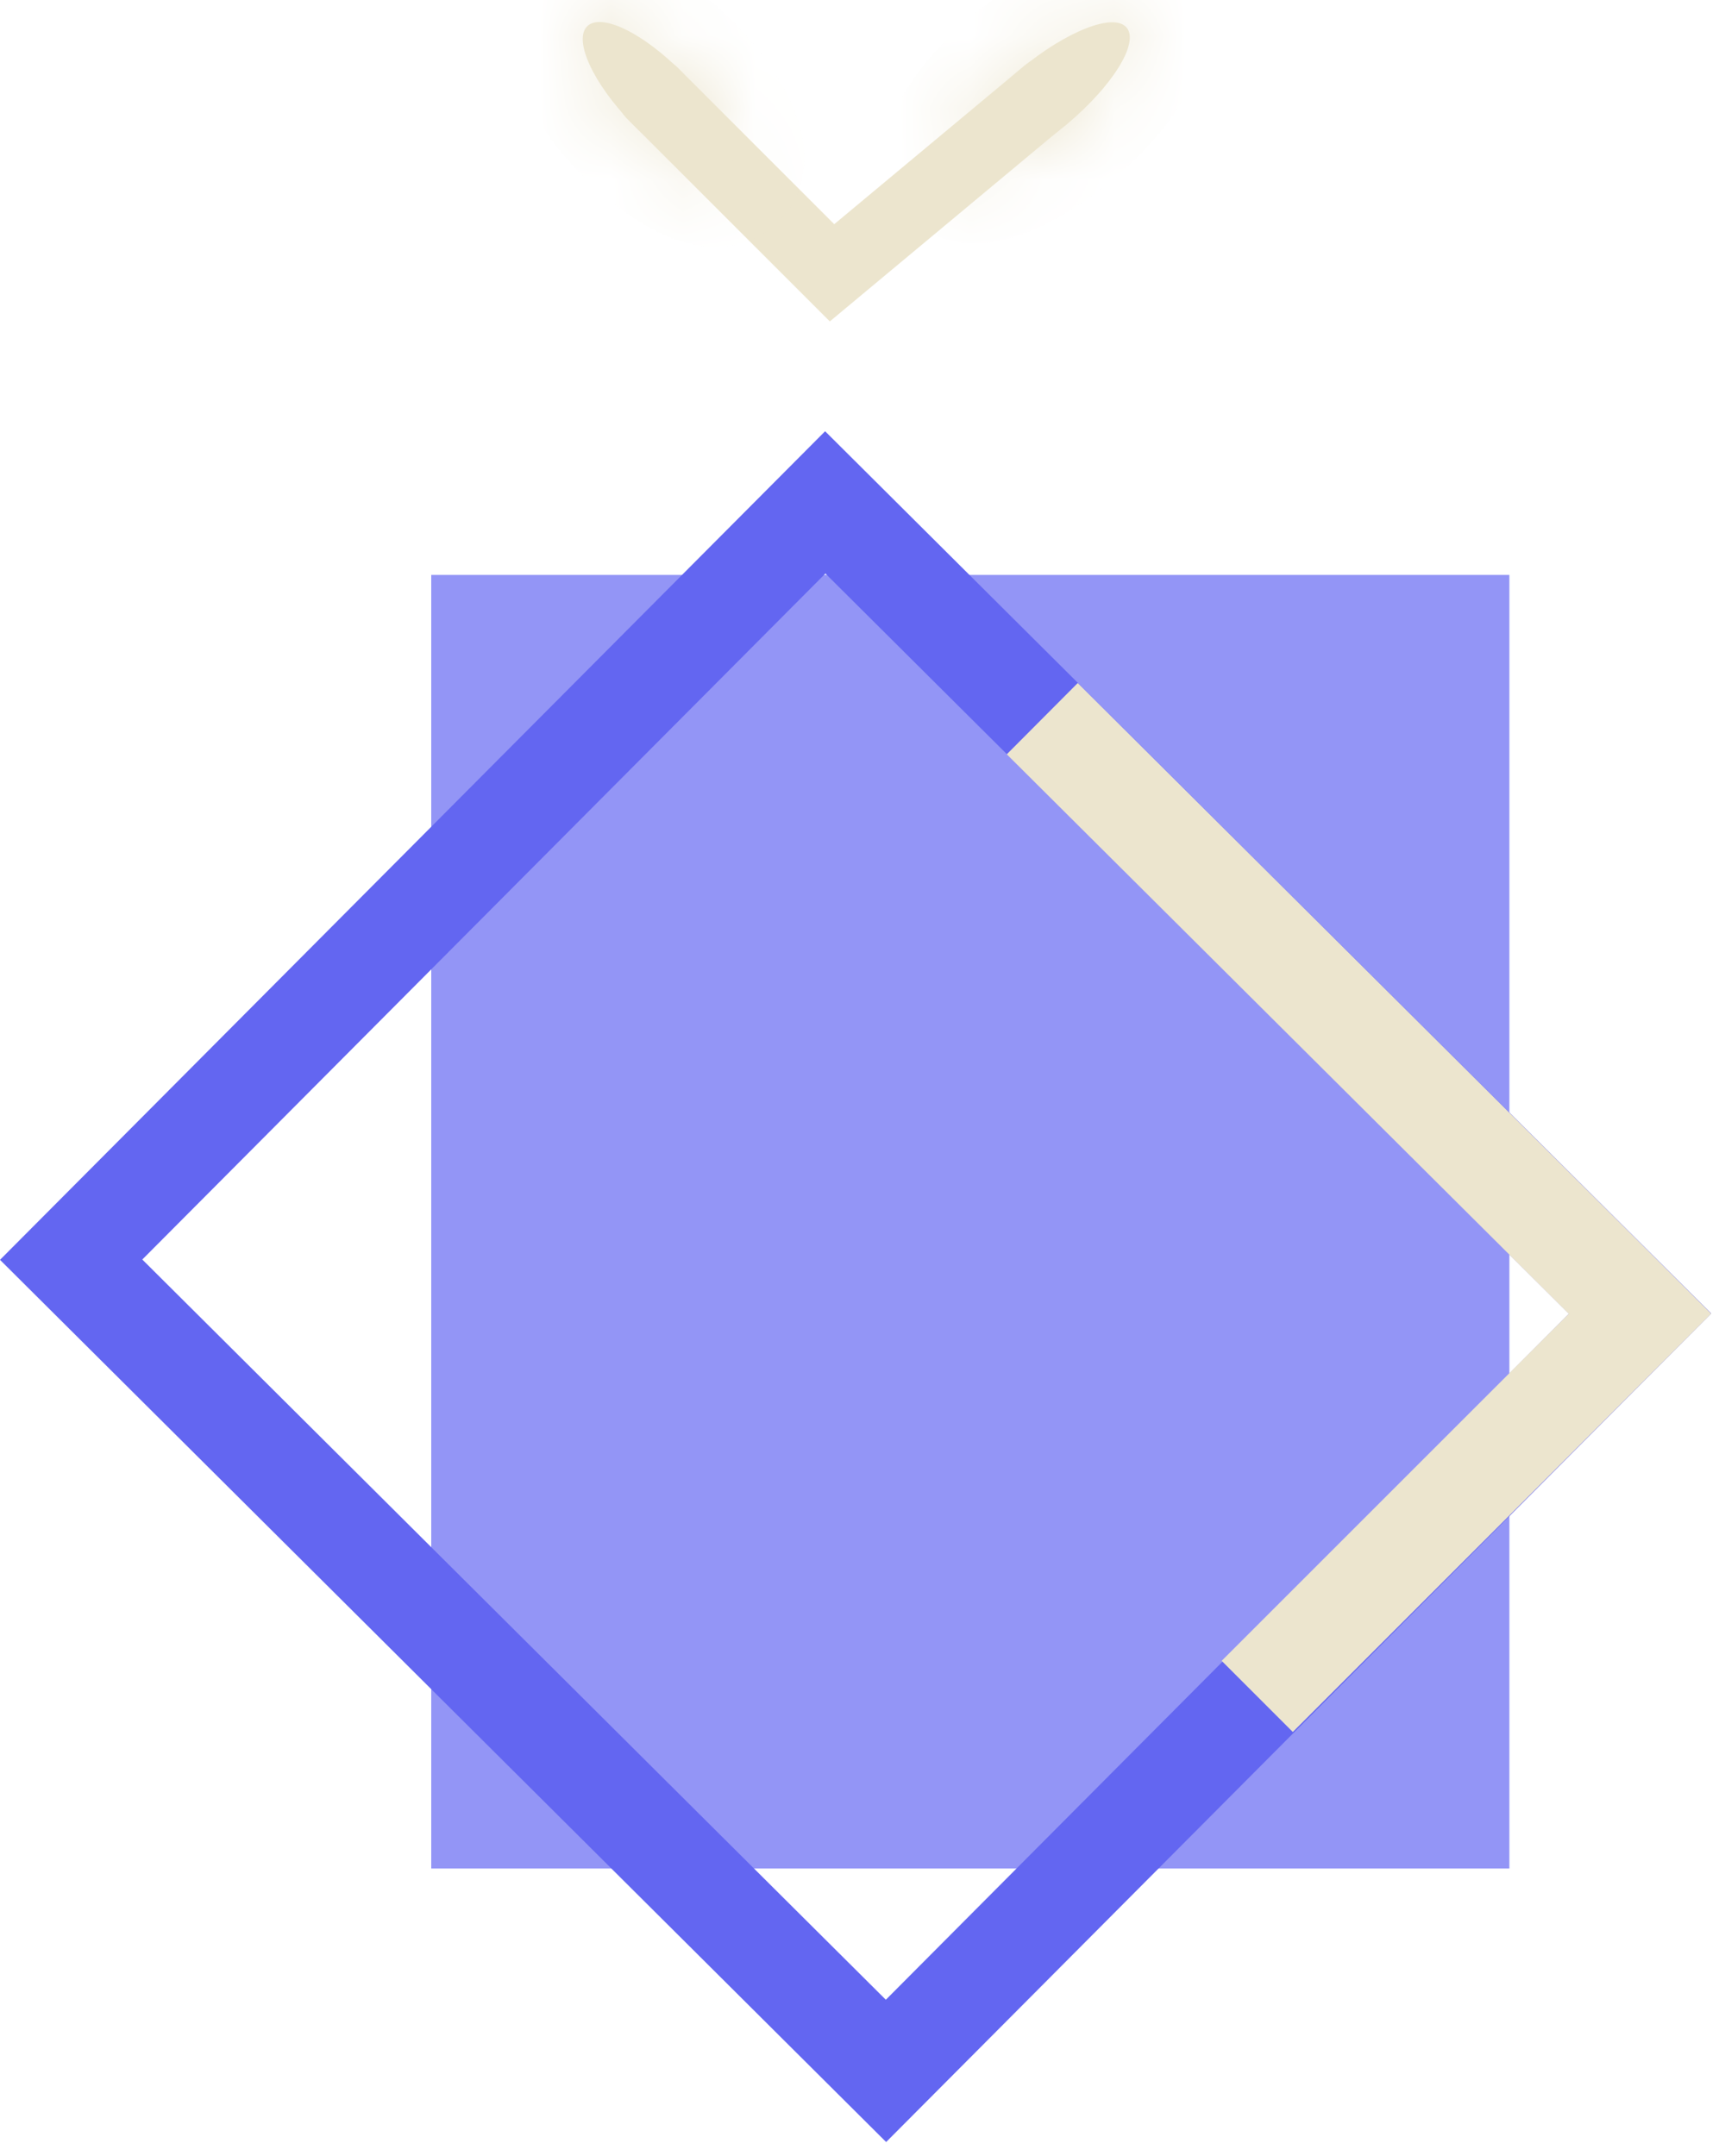
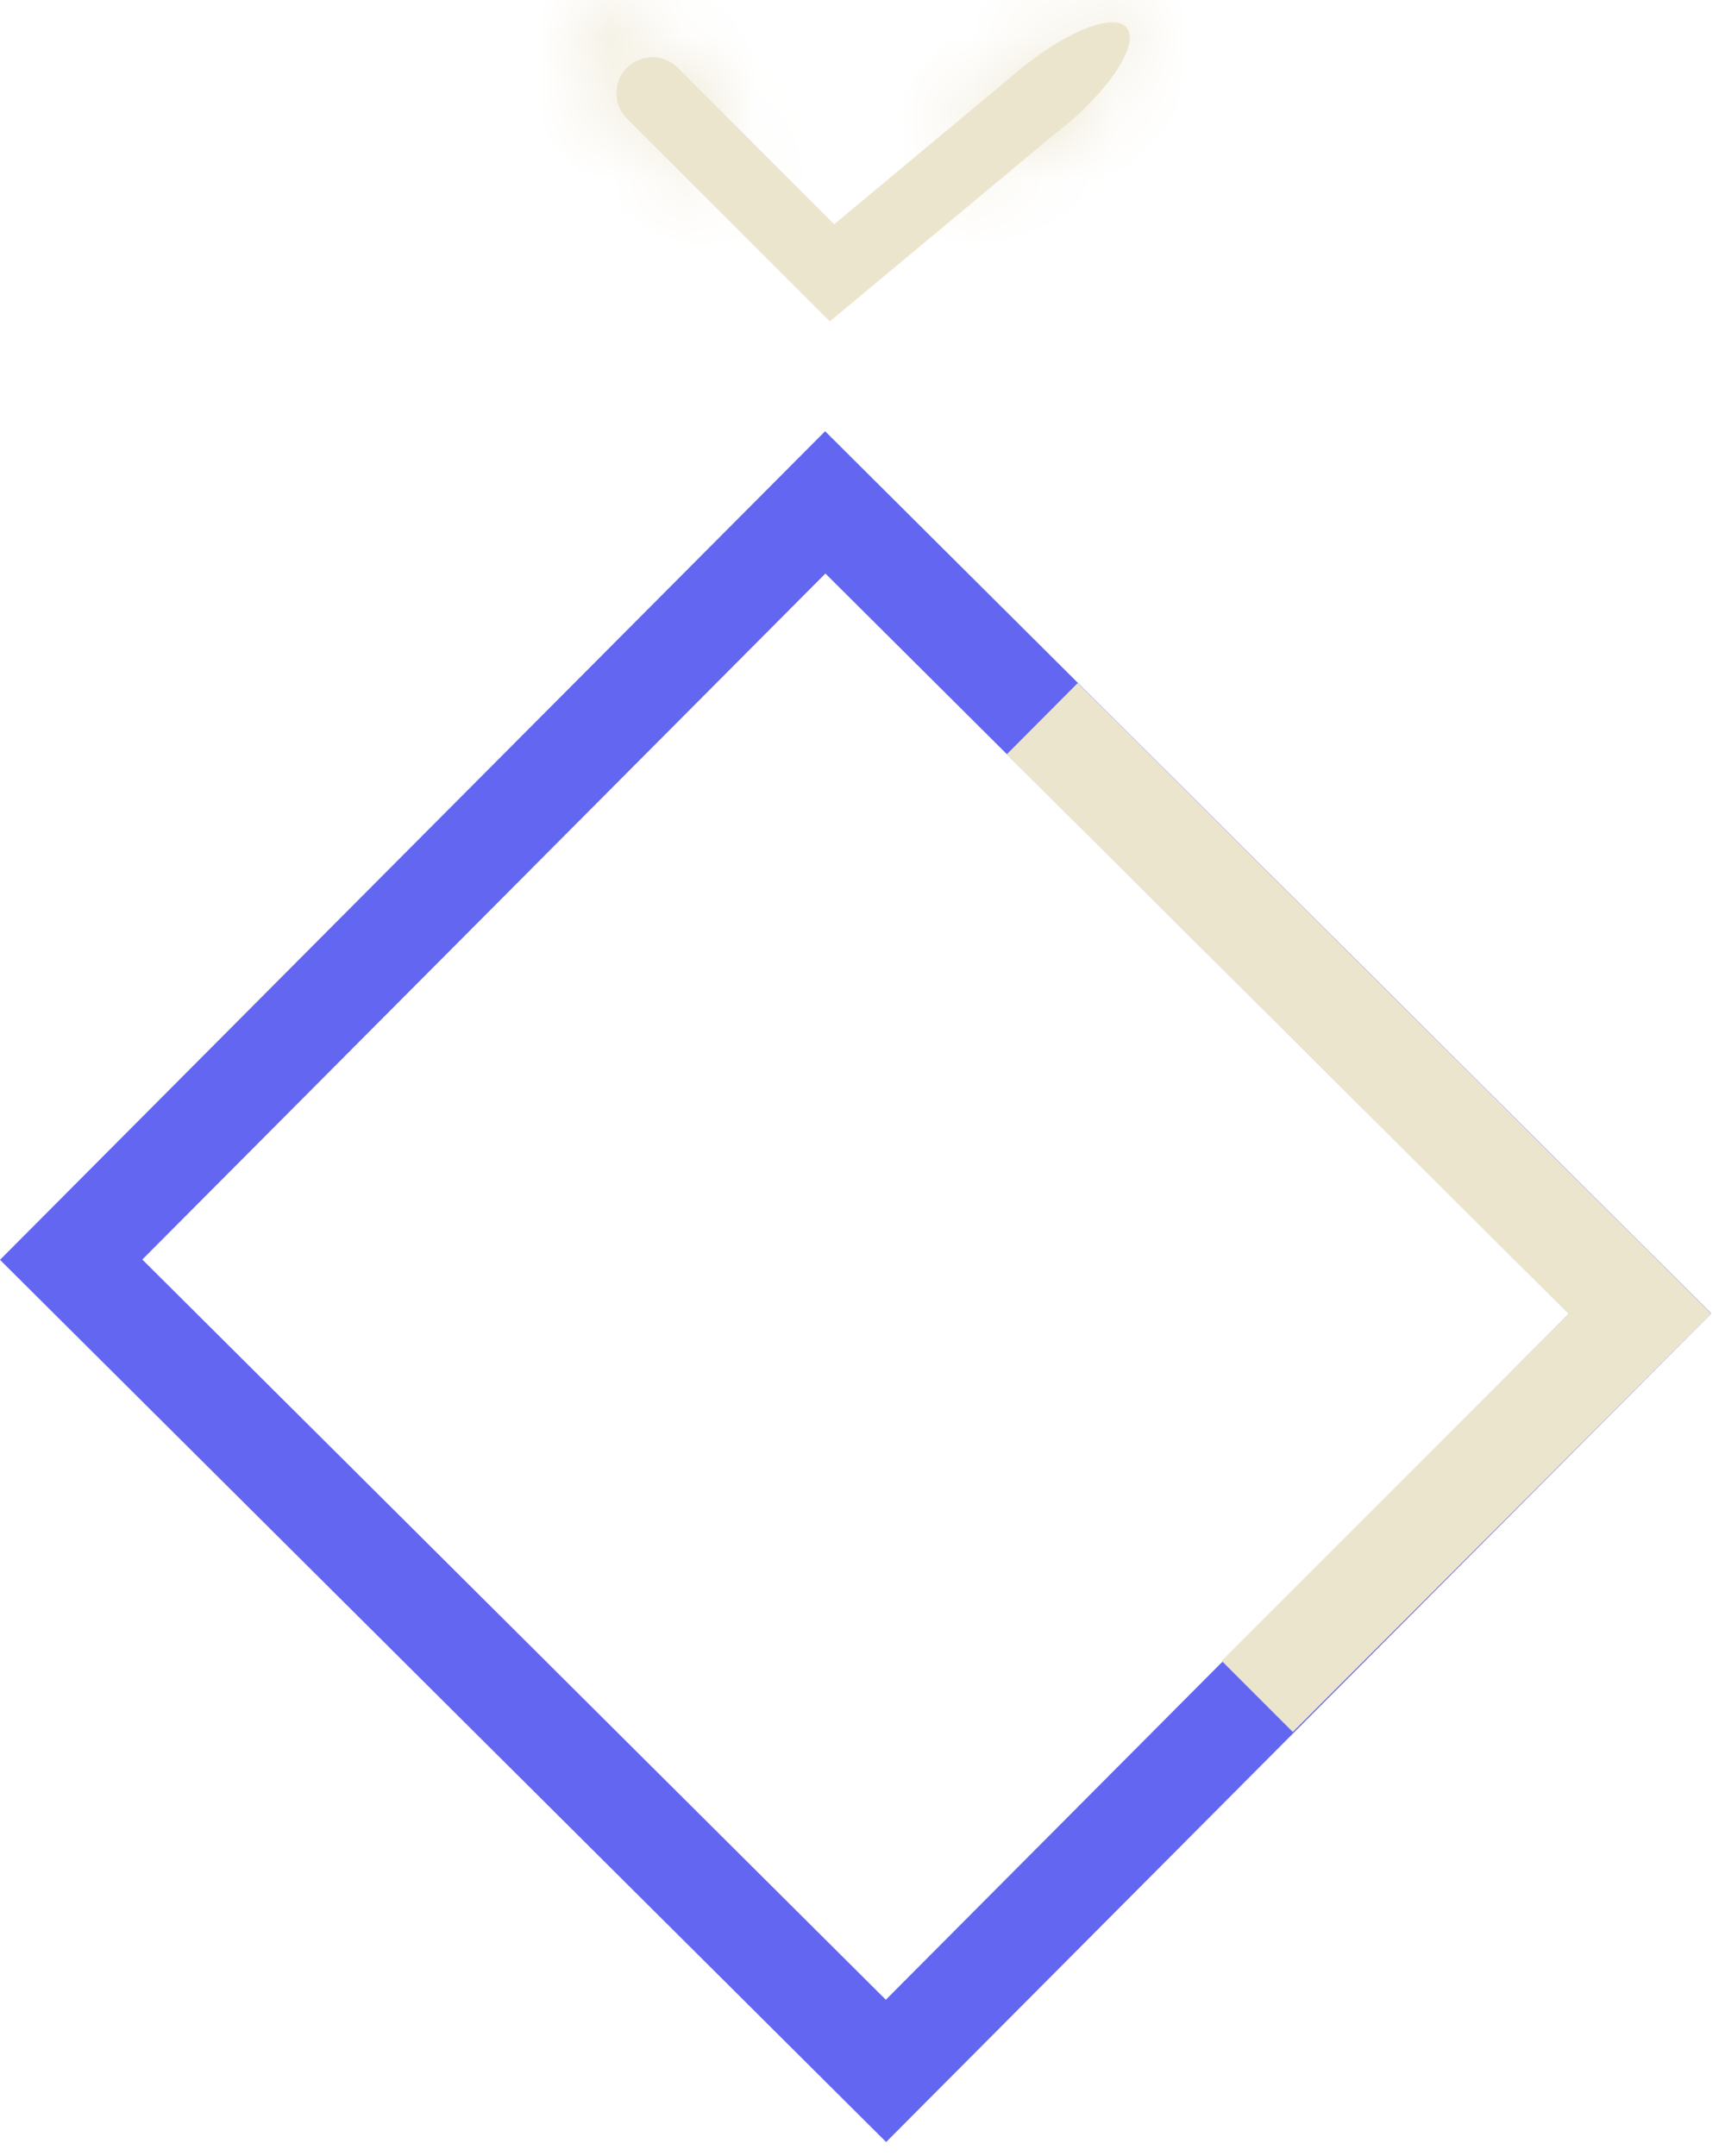
<svg xmlns="http://www.w3.org/2000/svg" width="24" height="30" viewBox="0 0 24 30" fill="none">
  <path d="M9.076 1.296L11.576 3.796L14.576 1.296" stroke="#ECE5CE" stroke-linecap="round" />
  <mask id="path-2-inside-1_123_2127" fill="white">
    <ellipse cx="14.516" cy="1.349" rx="1.508" ry="0.501" transform="rotate(-39.764 14.516 1.349)" />
  </mask>
  <ellipse cx="14.516" cy="1.349" rx="1.508" ry="0.501" transform="rotate(-39.764 14.516 1.349)" fill="#ECE5CE" />
  <path d="M15.675 0.385L14.907 1.025C14.67 0.74 14.721 0.447 14.731 0.401C14.744 0.34 14.757 0.341 14.713 0.412C14.632 0.543 14.458 0.749 14.197 0.966L14.837 1.734L15.476 2.503C15.856 2.187 16.189 1.825 16.412 1.467C16.52 1.293 16.633 1.071 16.687 0.82C16.737 0.584 16.769 0.136 16.444 -0.255L15.675 0.385ZM14.837 1.734L14.197 0.966C13.936 1.182 13.702 1.316 13.559 1.372C13.482 1.402 13.483 1.39 13.545 1.388C13.592 1.387 13.889 1.389 14.126 1.674L13.357 2.314L12.589 2.953C12.914 3.344 13.36 3.394 13.601 3.387C13.858 3.38 14.097 3.309 14.288 3.234C14.68 3.081 15.097 2.819 15.476 2.503L14.837 1.734ZM13.357 2.314L14.126 1.674C14.363 1.959 14.312 2.251 14.302 2.298C14.289 2.358 14.276 2.357 14.32 2.287C14.401 2.156 14.575 1.95 14.836 1.733L14.196 0.964L13.556 0.196C13.177 0.511 12.843 0.874 12.621 1.231C12.513 1.405 12.4 1.628 12.346 1.879C12.295 2.115 12.264 2.562 12.589 2.953L13.357 2.314ZM14.196 0.964L14.836 1.733C15.096 1.516 15.331 1.383 15.474 1.326C15.551 1.296 15.55 1.309 15.488 1.31C15.441 1.312 15.143 1.309 14.907 1.025L15.675 0.385L16.444 -0.255C16.119 -0.646 15.672 -0.696 15.431 -0.689C15.175 -0.681 14.935 -0.611 14.745 -0.536C14.353 -0.382 13.936 -0.12 13.556 0.196L14.196 0.964Z" fill="#ECE5CE" mask="url(#path-2-inside-1_123_2127)" />
  <mask id="path-4-inside-2_123_2127" fill="white">
    <ellipse cx="9.15" cy="1.371" rx="1.404" ry="0.498" transform="rotate(-134.213 9.15 1.371)" />
  </mask>
-   <ellipse cx="9.15" cy="1.371" rx="1.404" ry="0.498" transform="rotate(-134.213 9.15 1.371)" fill="#ECE5CE" />
  <path d="M8.171 0.365L8.868 1.081C8.623 1.32 8.349 1.31 8.286 1.303C8.216 1.296 8.206 1.28 8.268 1.311C8.383 1.367 8.578 1.502 8.79 1.721L9.507 1.023L10.224 0.326C9.895 -0.011 9.521 -0.302 9.152 -0.483C8.972 -0.572 8.742 -0.661 8.487 -0.687C8.239 -0.712 7.817 -0.687 7.473 -0.352L8.171 0.365ZM9.507 1.023L8.79 1.721C9.003 1.939 9.132 2.138 9.186 2.254C9.215 2.317 9.199 2.307 9.194 2.236C9.189 2.173 9.186 1.899 9.431 1.661L10.129 2.377L10.826 3.094C11.17 2.76 11.206 2.338 11.188 2.09C11.169 1.834 11.087 1.602 11.003 1.419C10.832 1.046 10.552 0.664 10.224 0.326L9.507 1.023ZM10.129 2.377L9.431 1.661C9.677 1.422 9.95 1.432 10.014 1.439C10.084 1.446 10.093 1.462 10.031 1.431C9.916 1.375 9.722 1.24 9.509 1.021L8.792 1.719L8.076 2.416C8.404 2.753 8.779 3.044 9.147 3.225C9.327 3.314 9.557 3.403 9.812 3.429C10.06 3.454 10.482 3.429 10.826 3.094L10.129 2.377ZM8.792 1.719L9.509 1.021C9.297 0.803 9.167 0.604 9.113 0.488C9.085 0.425 9.101 0.435 9.106 0.506C9.11 0.569 9.113 0.843 8.868 1.081L8.171 0.365L7.473 -0.352C7.129 -0.018 7.093 0.404 7.111 0.652C7.13 0.908 7.212 1.14 7.296 1.323C7.467 1.696 7.747 2.078 8.076 2.416L8.792 1.719Z" fill="#ECE5CE" mask="url(#path-4-inside-2_123_2127)" />
-   <rect x="6" y="8" width="15" height="18" fill="#9395F6" />
  <rect x="0.99" y="17.528" width="14.87" height="15.998" transform="rotate(-45.124 0.99 17.528)" stroke="#6366F1" stroke-width="1.4" />
  <path d="M14.501 10L22.817 18.28L17.492 23.605" stroke="#ECE5CE" stroke-width="1.4" />
</svg>